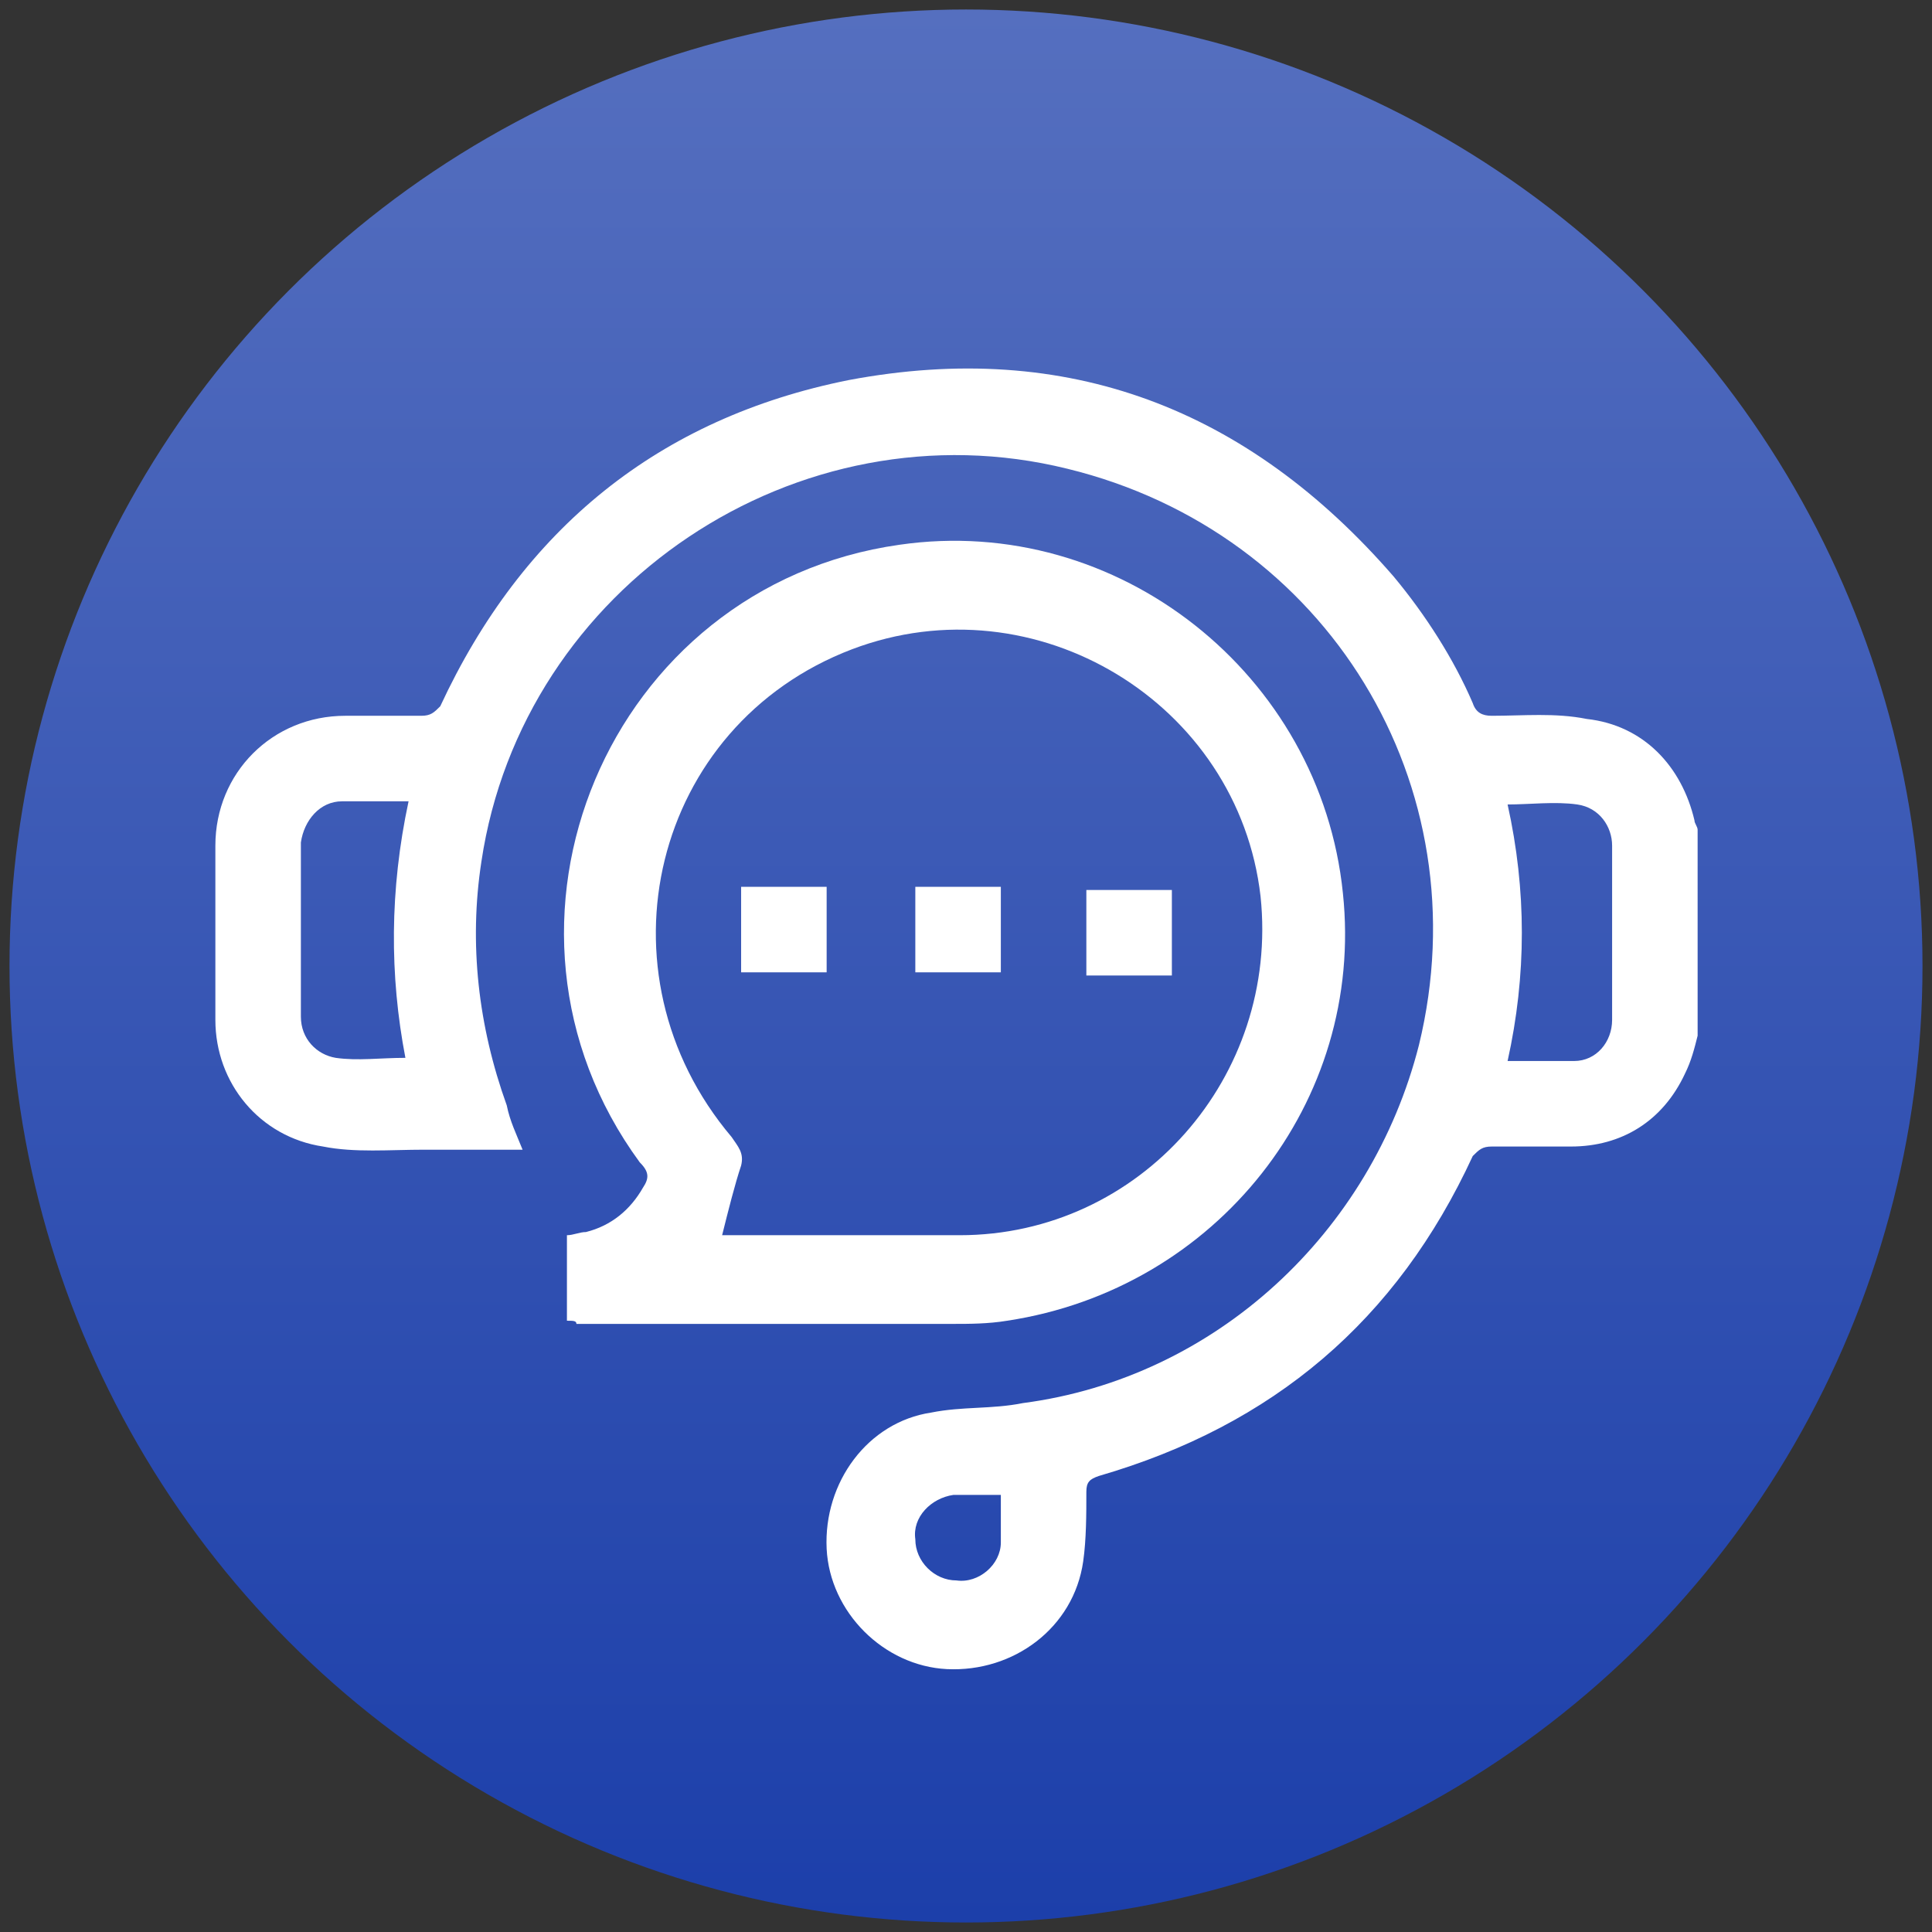
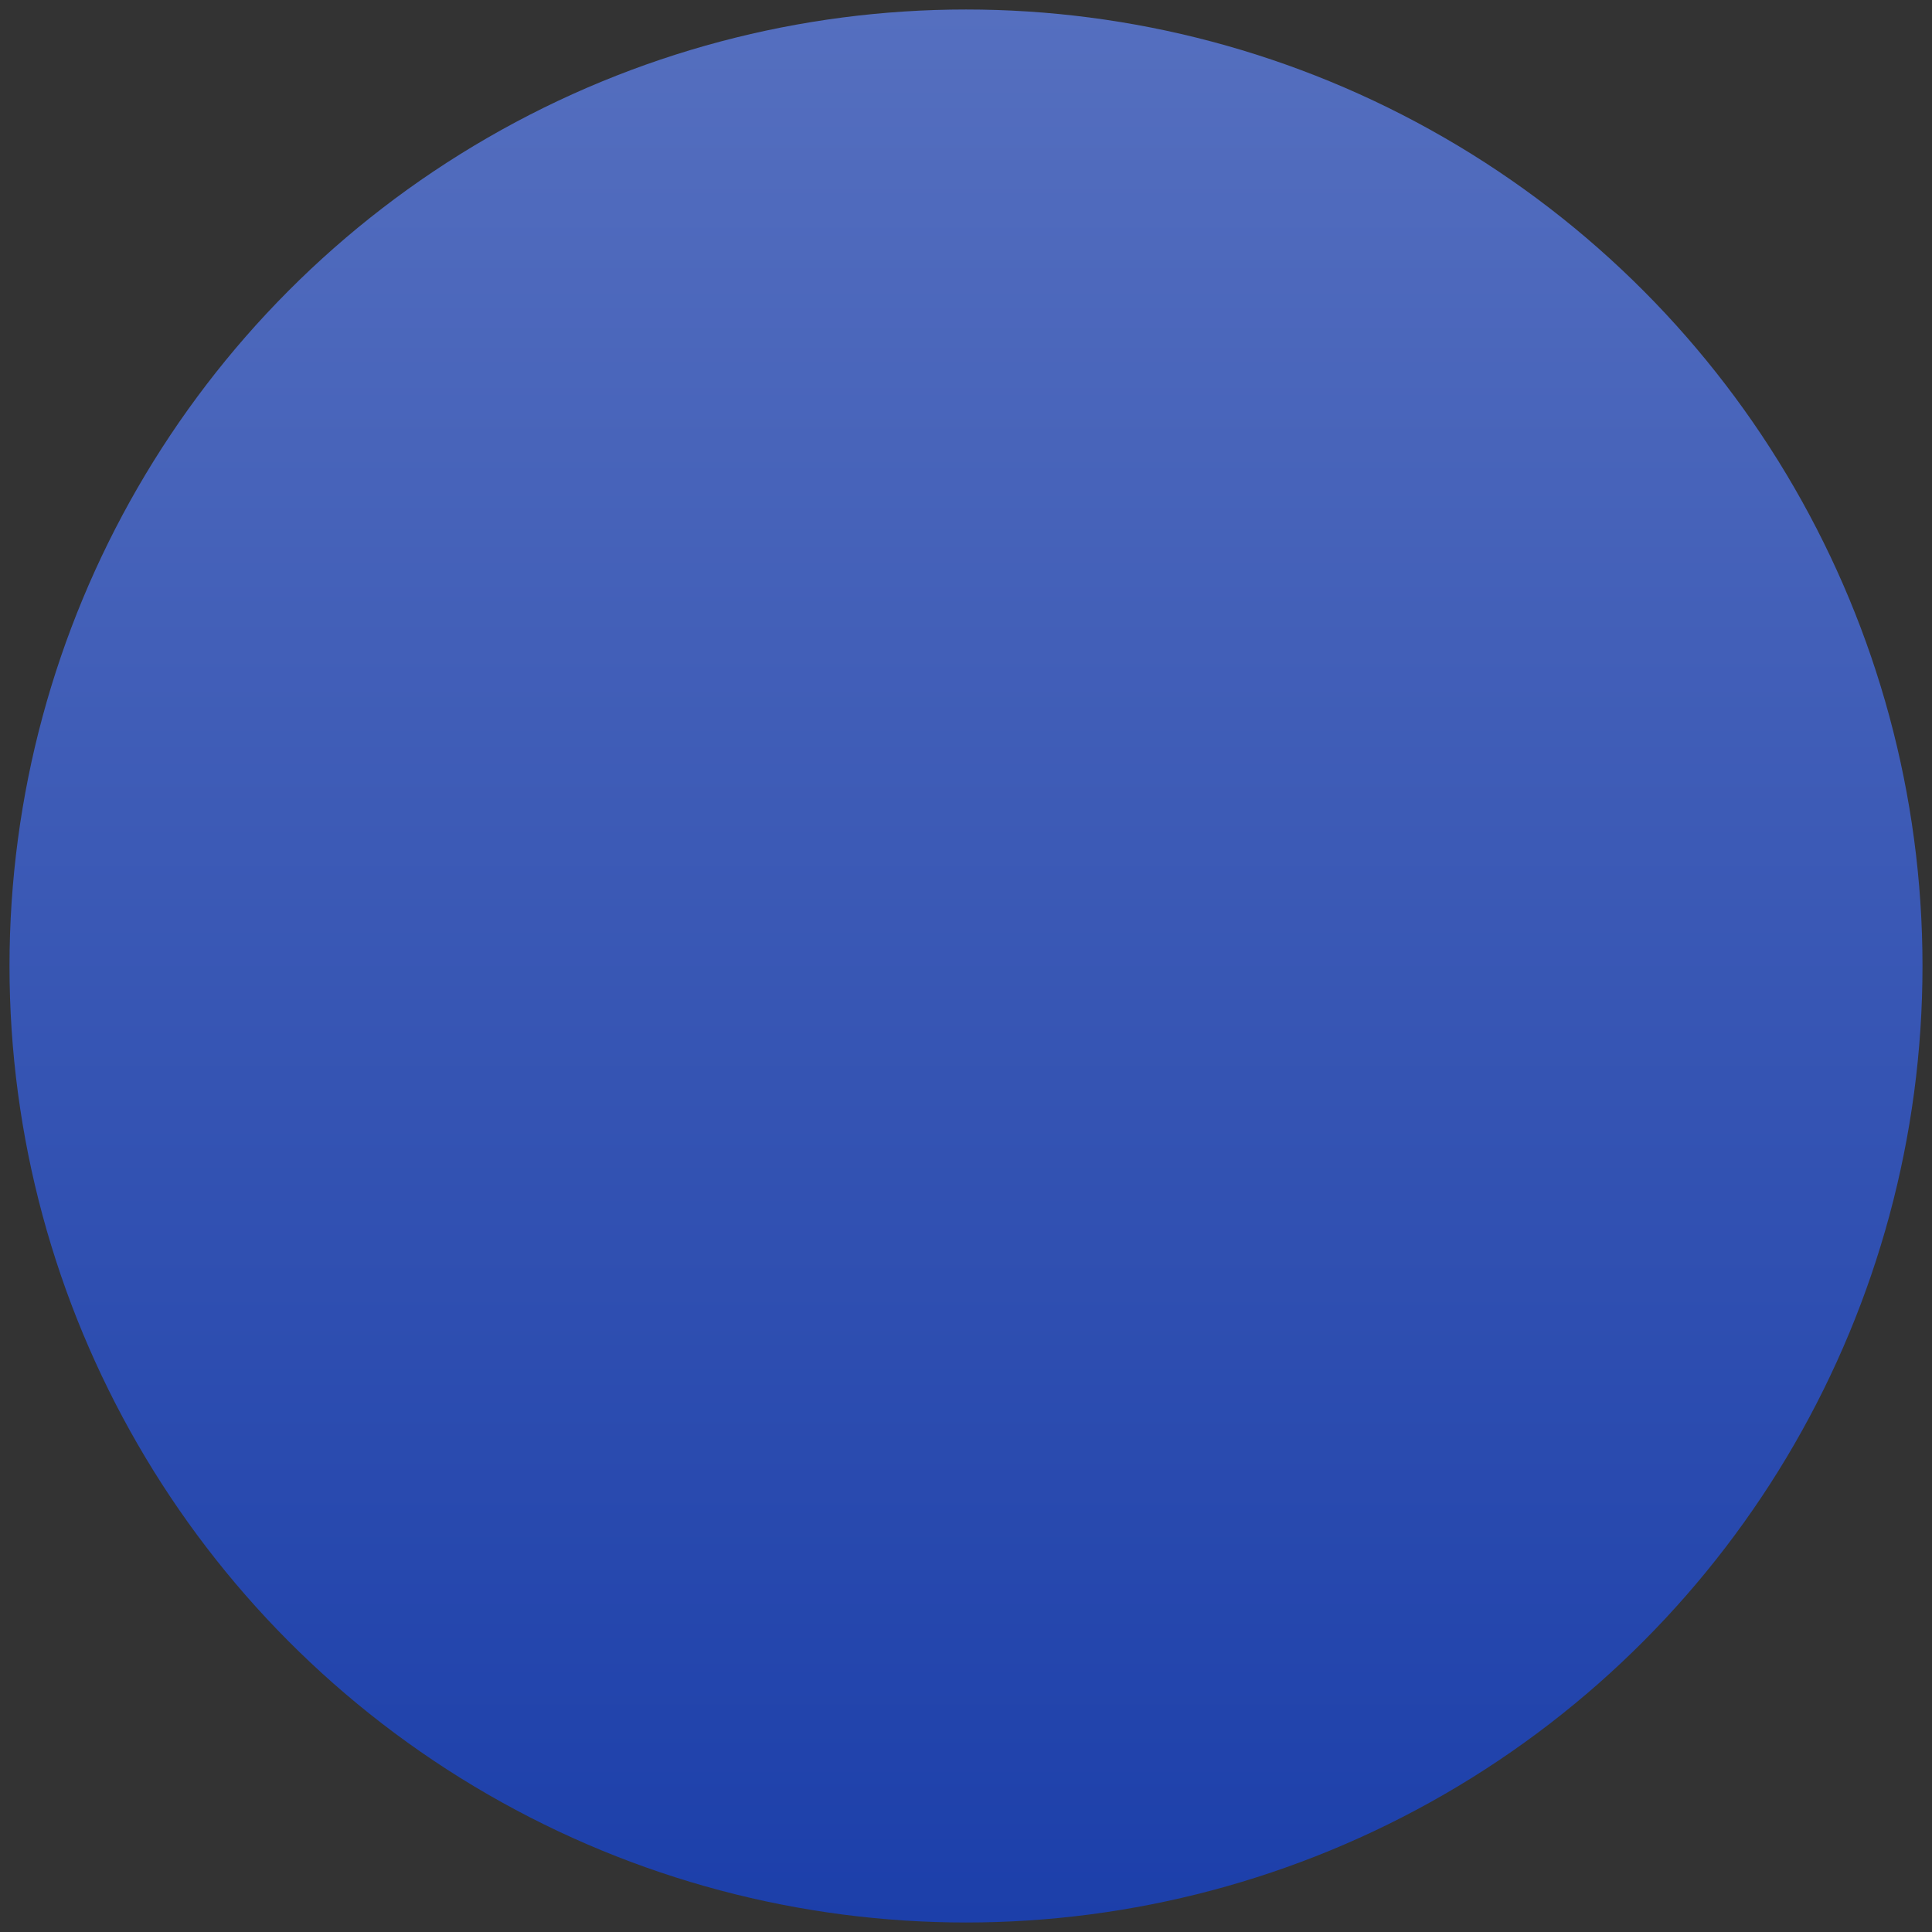
<svg xmlns="http://www.w3.org/2000/svg" xmlns:xlink="http://www.w3.org/1999/xlink" version="1.1" id="Layer_1" x="0px" y="0px" viewBox="0 0 61 61" style="enable-background:new 0 0 61 61;" xml:space="preserve">
  <rect x="0" y="0" width="61" height="61" fill="#333333" stroke="none" />
  <style type="text/css">
	.st0{fill:url(#SVGID_1_);}
	.st1{clip-path:url(#SVGID_00000164478968068252879220000001812546526479630247_);}
	.st2{fill:#FFFFFF;}
</style>
  <linearGradient id="SVGID_1_" gradientUnits="userSpaceOnUse" x1="30.5" y1="0.281" x2="30.5" y2="60.719">
    <stop offset="0" style="stop-color:#556FBF" />
    <stop offset="1" style="stop-color:#1C3FAA" />
  </linearGradient>
  <circle class="st0" cx="30.5" cy="30.5" r="30.2" />
  <g>
    <defs>
-       <rect id="SVGID_00000120552290962559982450000014478773253492824506_" width="60.4" height="60.4" />
-     </defs>
+       </defs>
    <clipPath id="SVGID_00000109710672146968177720000008174726978732109202_">
      <use xlink:href="#SVGID_00000120552290962559982450000014478773253492824506_" style="overflow:visible;" />
    </clipPath>
    <g style="clip-path:url(#SVGID_00000109710672146968177720000008174726978732109202_);">
-       <path class="st2" d="M53.6,32.7c-0.1,0.4-0.2,0.8-0.4,1.2c-0.7,1.5-2,2.3-3.6,2.3c-0.8,0-1.7,0-2.5,0c-0.3,0-0.4,0.1-0.6,0.3    c-2.4,5.2-6.3,8.5-11.8,10.1c-0.3,0.1-0.4,0.2-0.4,0.5c0,0.7,0,1.5-0.1,2.2c-0.3,2.1-2.2,3.5-4.3,3.4c-2-0.1-3.7-1.8-3.8-3.8    c-0.1-2.1,1.3-4,3.3-4.3c1-0.2,1.9-0.1,2.9-0.3c6.1-0.8,11-5.4,12.5-11.3c2-8.2-2.9-16.2-11.1-18.2c-8.5-2.1-17.2,3.7-18.5,12.4    c-0.4,2.6-0.1,5.2,0.8,7.7c0.1,0.5,0.3,0.9,0.5,1.4c-1.1,0-2.1,0-3.1,0c-1.1,0-2.2,0.1-3.2-0.1c-2-0.3-3.4-2-3.4-4    c0-1.8,0-3.6,0-5.5c0-2.3,1.8-4.1,4.1-4.1c0.8,0,1.6,0,2.4,0c0.3,0,0.4-0.1,0.6-0.3c2.6-5.6,6.9-9.1,12.9-10.3    c6.9-1.3,12.6,0.9,17.2,6.2c1,1.2,1.9,2.6,2.5,4c0.1,0.3,0.3,0.4,0.6,0.4c1,0,2-0.1,3,0.1c1.8,0.2,3,1.5,3.4,3.2    c0,0.1,0.1,0.2,0.1,0.3L53.6,32.7L53.6,32.7z M47.6,33.5c0.7,0,1.4,0,2.1,0c0.7,0,1.2-0.6,1.2-1.3c0-1.8,0-3.7,0-5.5    c0-0.6-0.4-1.2-1.1-1.3c-0.7-0.1-1.5,0-2.2,0C48.2,28.1,48.2,30.8,47.6,33.5z M12.9,25.3c-0.7,0-1.4,0-2.1,0    c-0.7,0-1.2,0.6-1.3,1.3c0,1.8,0,3.7,0,5.5c0,0.7,0.5,1.2,1.1,1.3c0.7,0.1,1.4,0,2.2,0C12.3,30.8,12.3,28.1,12.9,25.3L12.9,25.3z     M31.6,47.2c-0.5,0-1,0-1.5,0c-0.7,0.1-1.3,0.7-1.2,1.4c0,0.7,0.6,1.3,1.3,1.3c0.7,0.1,1.4-0.5,1.4-1.2    C31.6,48.3,31.6,47.7,31.6,47.2L31.6,47.2z" />
      <path class="st2" d="M17.9,41.7V39c0.2,0,0.4-0.1,0.6-0.1c0.8-0.2,1.4-0.7,1.8-1.4c0.2-0.3,0.2-0.5-0.1-0.8    c-5.5-7.5-1-18.2,8.2-19.5c6.9-1,13.3,4.1,14,11c0.7,6.6-4,12.5-10.6,13.5c-0.6,0.1-1.2,0.1-1.7,0.1c-4,0-7.9,0-11.9,0    C18.2,41.7,18.1,41.7,17.9,41.7L17.9,41.7z M22.8,39c0,0,0.1,0,0.2,0c2.4,0,4.8,0,7.3,0c5.7,0,10.1-5,9.5-10.7    c-0.7-6.1-7.1-10-12.9-7.8c-6.3,2.4-8.2,10.2-3.8,15.4c0.2,0.3,0.4,0.5,0.3,0.9C23.2,37.4,23,38.2,22.8,39L22.8,39z" />
-       <path class="st2" d="M23.4,30.7v-2.7h2.7v2.7H23.4z" />
-       <path class="st2" d="M28.9,28h2.7v2.7h-2.7V28z" />
      <path class="st2" d="M37,30.8h-2.7v-2.7H37V30.8z" />
    </g>
  </g>
</svg>